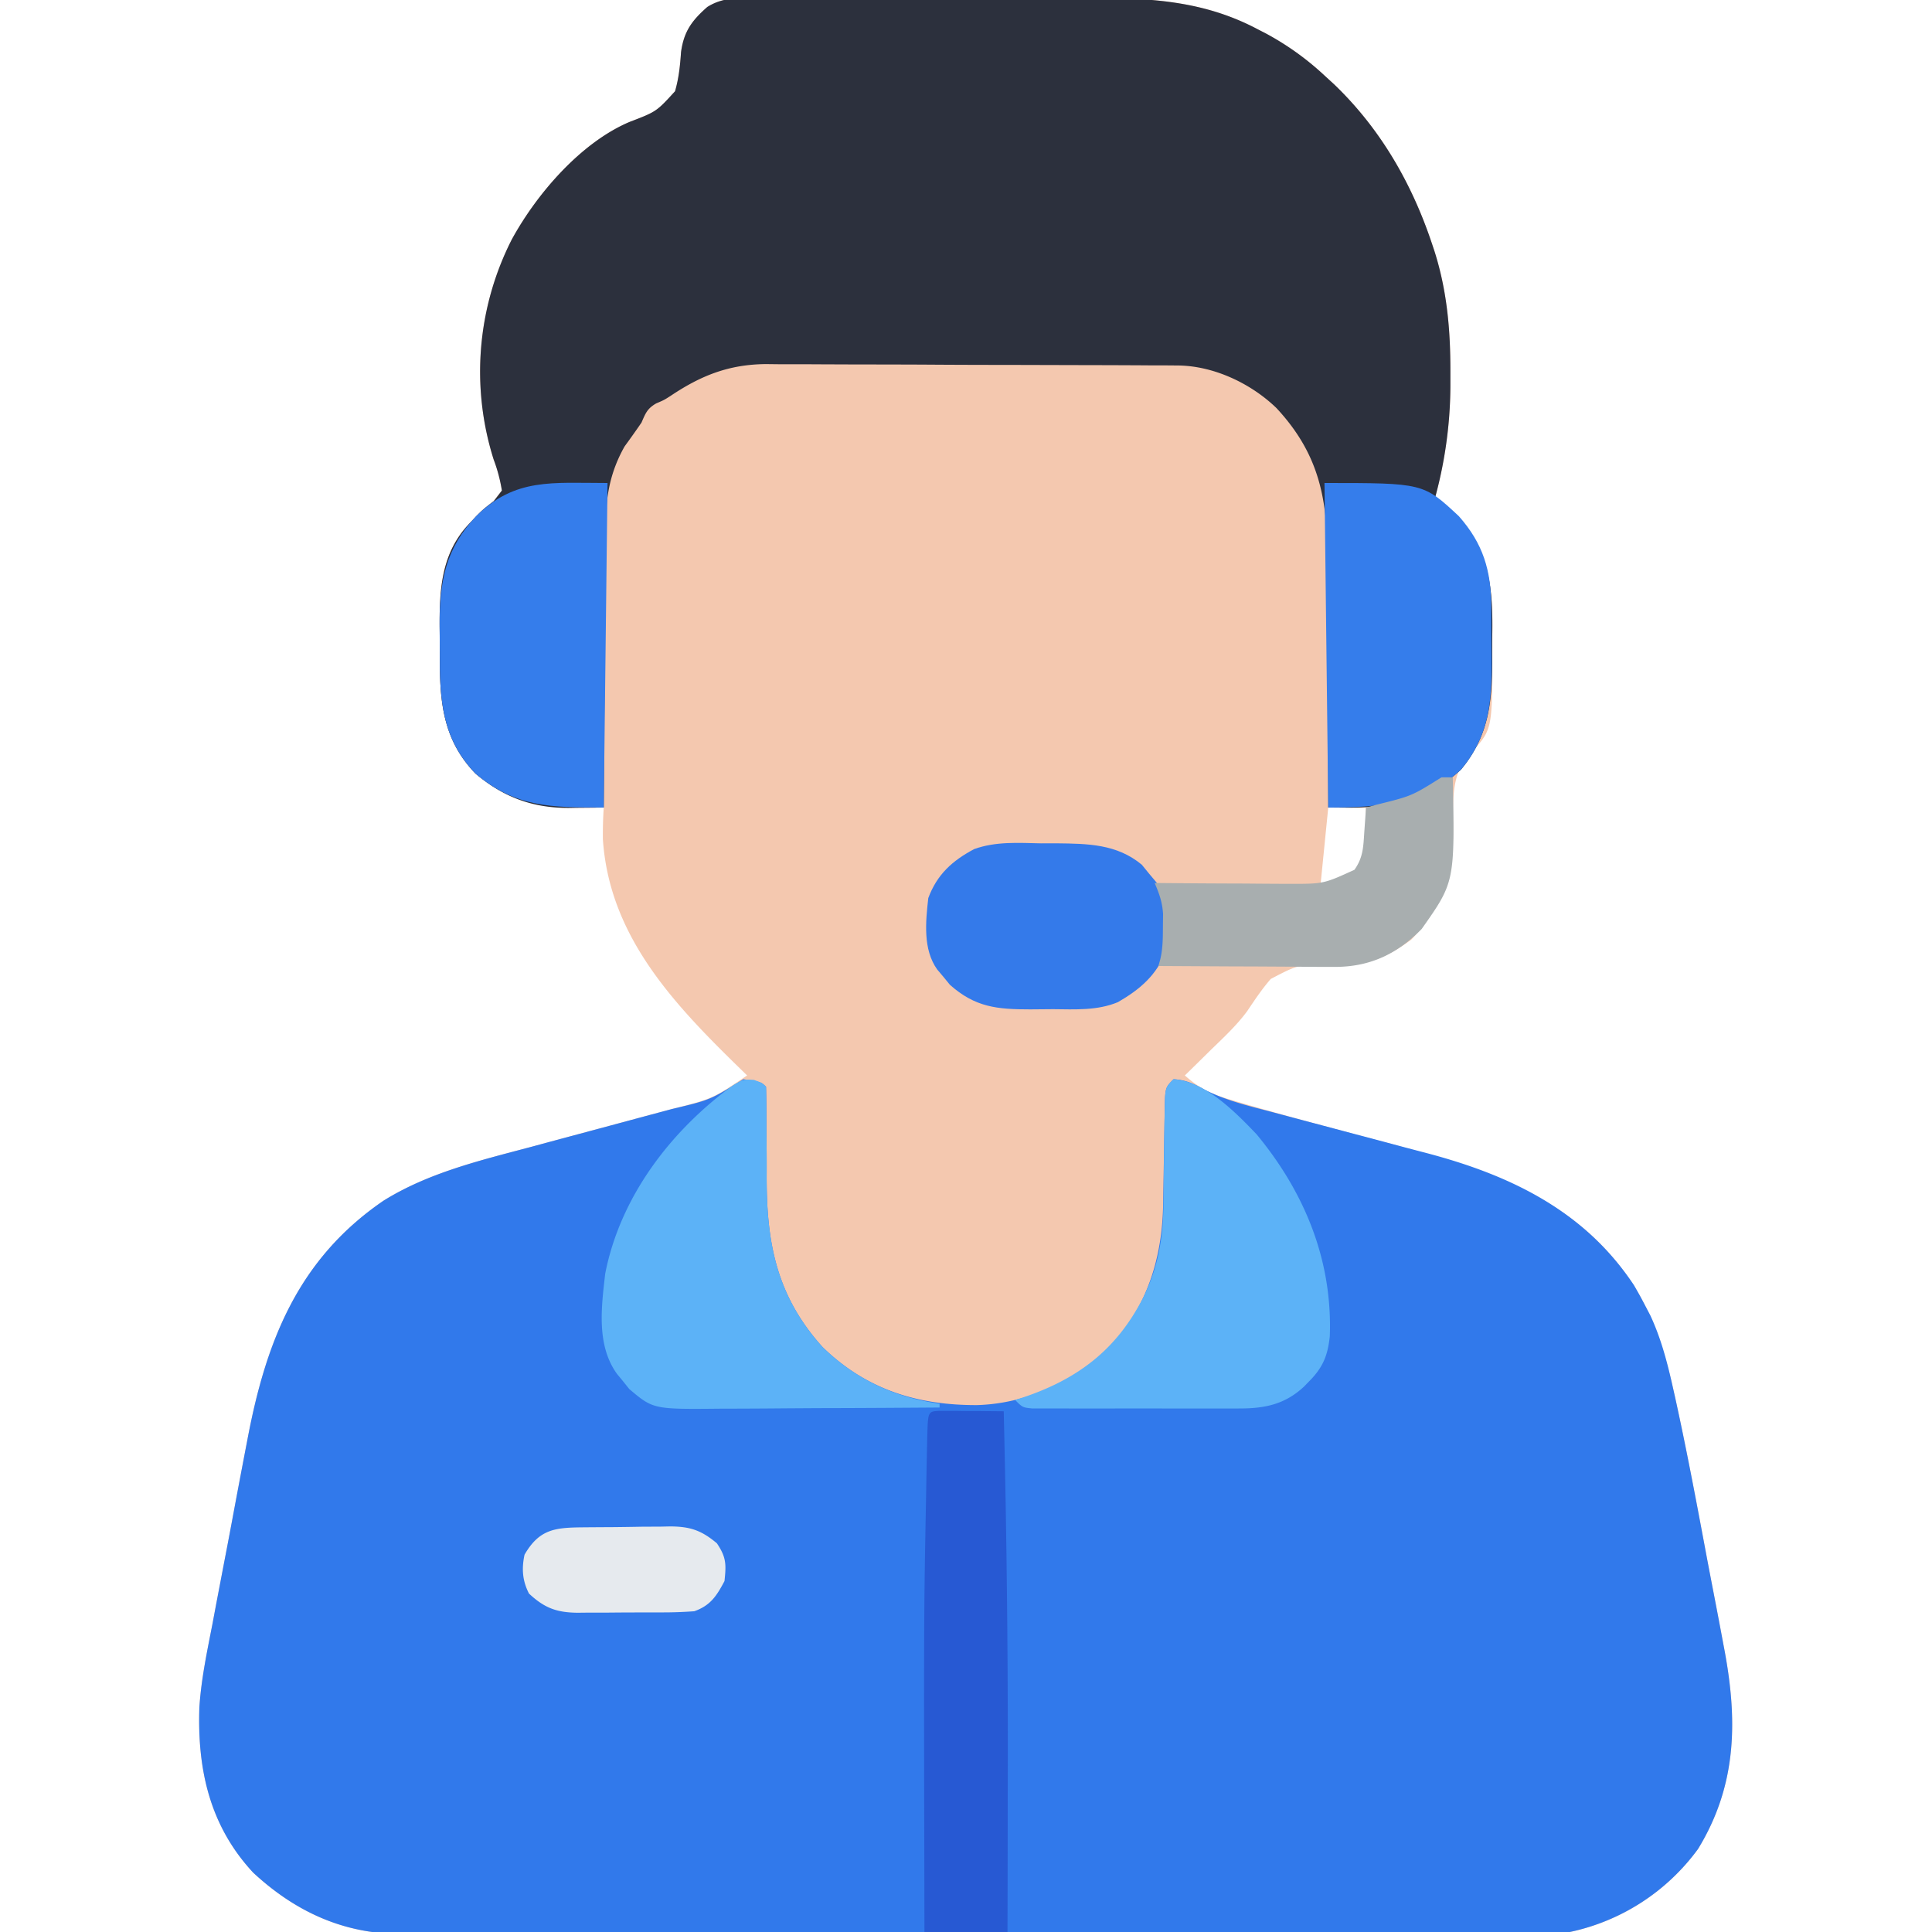
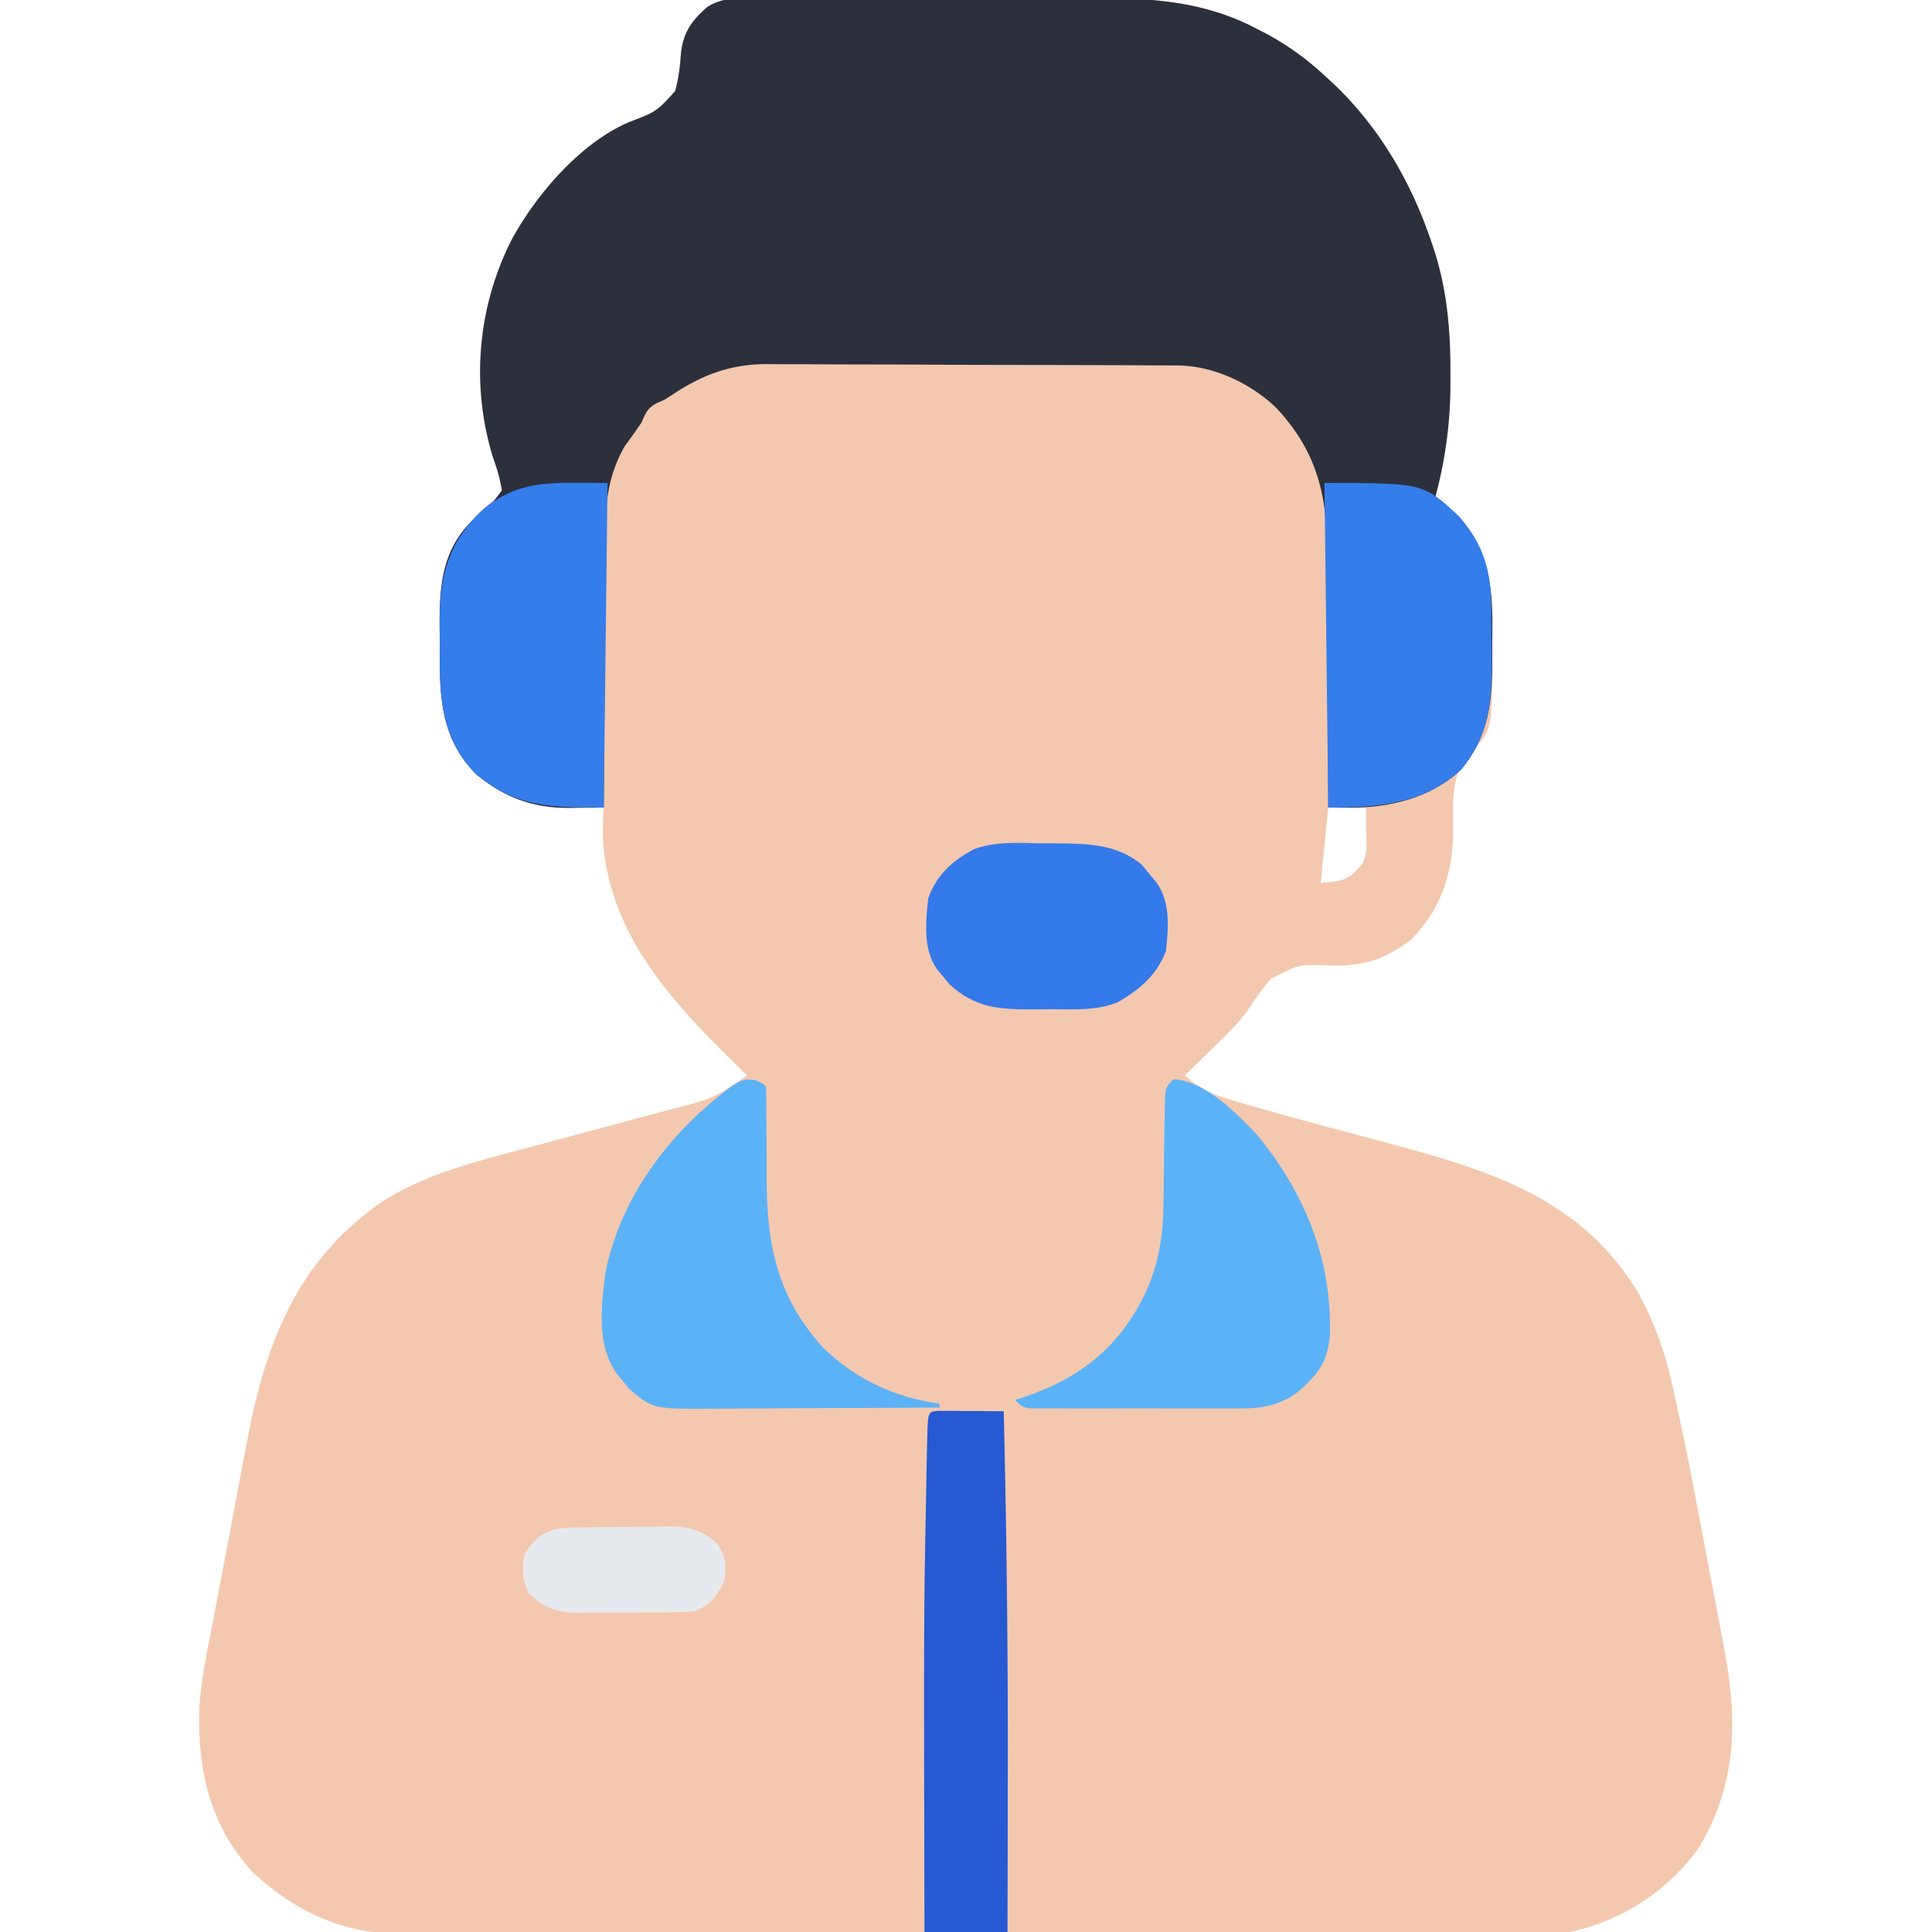
<svg xmlns="http://www.w3.org/2000/svg" width="40" height="40" fill="none">
  <g clip-path="url(#clip0_249_2592)">
    <path d="M15.81-.04l.27-.002h1.495l1.29.001c.494.002.988.001 1.482 0 .478-.002.956-.002 1.434 0 .202 0 .404 0 .606-.002 1.303-.003 2.477.025 3.653.649l.157.081a5.8 5.8 0 0 1 1.225.876l.201.185c.95.91 1.598 2.03 2.016 3.272l.056.167c.265.83.335 1.639.334 2.508v.31a8.933 8.933 0 0 1-.342 2.386l.14.06c.188.104.303.21.446.37l.135.143c.463.692.499 1.369.488 2.178a30.58 30.58 0 0 0 0 .55c-.003 1.442-.003 1.442-.515 1.962-.376.46-.285 1.108-.297 1.672-.03.833-.279 1.527-.865 2.127-.529.395-.988.56-1.647.537-.681-.026-.681-.026-1.262.278-.184.21-.336.441-.492.672-.22.296-.49.546-.755.803l-.159.157a80.29 80.29 0 0 1-.373.366c.287.255.53.38.898.488l.16.048c1.049.31 2.108.586 3.164.869 2.094.56 4.02 1.148 5.193 3.144.325.606.53 1.204.68 1.873l.05.222c.233 1.053.433 2.112.631 3.17.057.306.116.612.175.917a134.586 134.586 0 0 1 .201 1.059c.294 1.507.298 2.875-.527 4.225a4.42 4.42 0 0 1-2.656 1.72c-.142.006-.284.01-.426.01h-.554a3610.543 3610.543 0 0 1-1.156.003l-.914.001a1805.168 1805.168 0 0 1-3.248.005l-3.458.003h-1.123c-1.203 0-2.407.003-3.61.005-1.237.003-2.473.004-3.71.005-.694 0-1.388 0-2.082.002-.59.002-1.182.003-1.773.002l-.904.001c-.328.002-.655.001-.982 0l-.286.003c-1.182-.01-2.171-.471-3.032-1.27-.903-.971-1.159-2.142-1.114-3.425.038-.584.16-1.158.272-1.73l.081-.433.172-.9c.074-.38.145-.761.216-1.142a249.464 249.464 0 0 1 .249-1.312c.383-2.042 1.043-3.753 2.822-4.97.931-.58 2.005-.835 3.056-1.114l.316-.085c.44-.12.882-.238 1.323-.356l.817-.22.456-.122c.848-.215.848-.215 1.56-.696l-.126-.123c-1.37-1.336-2.727-2.743-2.86-4.769-.002-.22.003-.436.018-.655l-.229.008c-.94.02-1.688-.085-2.427-.711-.7-.724-.744-1.545-.738-2.507 0-.183-.002-.366-.004-.55-.004-.787.045-1.526.62-2.124l.131-.14c.147-.148.147-.148.37-.321l.167-.218a3.26 3.26 0 0 0-.17-.644 6.038 6.038 0 0 1 .374-4.55c.518-.951 1.433-2.011 2.441-2.438.556-.213.556-.213.941-.635.078-.269.105-.532.124-.81.058-.428.223-.652.543-.934.358-.228.756-.188 1.167-.185zM27.5 16.719l-.156 1.562c.542-.054.542-.054.859-.39.113-.226.085-.423.083-.674a1310.032 1310.032 0 0 1-.005-.498H27.5z" fill="#F4C8AF" />
-     <path d="M15.39 22.344c.368.055.368.055.47.156.006.234.008.467.008.701 0 .148.002.295.003.443.002.232.003.464.002.696-.004 1.382.197 2.484 1.158 3.55.906.88 1.955 1.204 3.195 1.201 1.05-.03 1.986-.493 2.752-1.198.777-.84 1.09-1.865 1.104-2.984a31972.88 31972.88 0 0 1 .018-1.083l.01-.64c.002-.067.002-.134.003-.202.01-.466.01-.466.184-.64.257.015.418.093.645.218.431.218.89.33 1.356.451l.498.133 1.238.329c.35.092.699.185 1.047.279l.485.127c1.73.46 3.244 1.196 4.262 2.725.081.14.16.282.234.425l.106.202c.219.47.346.952.459 1.455l.05.222c.232 1.052.432 2.112.63 3.17.057.306.116.612.175.917a136.487 136.487 0 0 1 .201 1.059c.294 1.507.298 2.875-.527 4.225A4.419 4.419 0 0 1 32.5 40c-.142.007-.284.01-.426.01l-.264.002h-.599l-.847.002-.914.001-2.208.003-1.04.002c-1.153 0-2.305.002-3.458.003h-1.123c-1.203 0-2.407.003-3.61.005-1.237.003-2.473.004-3.71.005-.694 0-1.388 0-2.082.002-.59.002-1.182.003-1.773.002l-.904.001c-.328.002-.655.001-.982 0l-.286.003c-1.182-.01-2.171-.471-3.032-1.27-.903-.971-1.159-2.143-1.114-3.426.038-.583.16-1.157.272-1.73l.081-.432.172-.9c.074-.38.145-.761.216-1.143a253.764 253.764 0 0 1 .249-1.311c.383-2.042 1.043-3.753 2.822-4.97.931-.58 2.005-.835 3.056-1.114l.316-.086 1.323-.355.817-.22.456-.122c.799-.19.799-.19 1.482-.618z" fill="#3179EB" />
    <path d="M15.81-.04l.27-.002h1.495l1.29.001c.494.002.988.001 1.483 0 .477-.002.955-.002 1.433 0 .202 0 .404 0 .607-.002 1.302-.003 2.476.025 3.652.649l.158.081a5.8 5.8 0 0 1 1.224.876l.202.185c.948.91 1.597 2.03 2.015 3.272l.056.167c.265.83.335 1.639.334 2.508v.31a8.929 8.929 0 0 1-.341 2.386l.139.06c.188.104.303.21.446.37l.135.143c.463.692.499 1.369.488 2.178a29.68 29.68 0 0 0 0 .55c-.002.863-.08 1.556-.645 2.24-.639.6-1.494.796-2.345.79l-.232-.002-.174-.001v-.243a431.59 431.59 0 0 0-.01-2.276c-.003-.39-.005-.78-.005-1.17 0-.376-.003-.753-.006-1.13a43.902 43.902 0 0 1-.001-.43c.002-1.208-.205-2.113-1.051-3.022-.531-.513-1.306-.878-2.05-.881l-.242-.002h-.266l-.28-.002a367.051 367.051 0 0 0-1.238-.004l-1.494-.004c-.573 0-1.146-.002-1.72-.006a281.42 281.42 0 0 0-1.332-.003l-.794-.003c-.296-.002-.592-.002-.888-.002l-.262-.003c-.764.006-1.34.232-1.971.654-.14.09-.14.09-.304.16-.187.108-.22.203-.305.398-.114.166-.23.329-.349.492-.289.51-.389 1.015-.388 1.596l-.002.195-.004.628-.004.438c-.004.383-.006.765-.008 1.148a765.66 765.66 0 0 0-.026 3.472l-.56.005-.158.003c-.756.004-1.361-.223-1.938-.711-.7-.724-.744-1.545-.738-2.507 0-.183-.002-.366-.004-.55-.004-.787.045-1.526.62-2.124l.131-.14c.147-.148.147-.148.37-.321l.168-.218a3.268 3.268 0 0 0-.171-.644 6.038 6.038 0 0 1 .374-4.55c.518-.951 1.433-2.011 2.441-2.438.556-.213.556-.213.941-.635.078-.269.105-.532.124-.81.059-.428.223-.652.543-.934.358-.228.756-.188 1.167-.185z" fill="#2C303D" />
    <path d="M15.61 22.358c.171.064.171.064.25.142.006.234.008.467.008.701 0 .148.002.295.003.443.002.232.003.464.002.696-.004 1.382.198 2.484 1.158 3.55.69.67 1.475 1.035 2.422 1.172v.079c-.722.005-1.445.01-2.168.012-.335 0-.67.003-1.006.005a165.962 165.962 0 0 1-1.343.007c-1.41.014-1.41.014-1.908-.407l-.128-.16-.13-.158c-.423-.595-.32-1.369-.24-2.069.31-1.59 1.354-2.957 2.641-3.897.22-.13.22-.13.44-.116zm8.687-.014c.659.043 1.283.684 1.72 1.141.996 1.205 1.573 2.61 1.515 4.184-.043.398-.143.641-.423.925l-.114.117c-.395.366-.809.45-1.333.45l-.302.001h-.655l-.696-.001h-.893a174.699 174.699 0 0 1-1.016 0H21.377c-.205-.02-.205-.02-.361-.177l.157-.049c1.137-.38 1.94-.987 2.49-2.06.325-.654.422-1.274.426-1.997l.004-.206a149.02 149.02 0 0 1 .022-1.696c.008-.458.008-.458.182-.632z" fill="#5CB2F7" />
    <path d="M12.578 10l-.078 6.719c-1.1 0-1.829-.003-2.656-.703-.7-.724-.744-1.546-.738-2.507 0-.183-.002-.366-.004-.55-.005-.914.118-1.602.764-2.28.802-.788 1.567-.679 2.712-.679zm14.844 0c2.046 0 2.046 0 2.783.688.503.57.666 1.121.67 1.87l.002.177.001.371c0 .188.003.375.006.563.006.875-.058 1.568-.633 2.262-.773.727-1.741.788-2.751.788L27.422 10z" fill="#357DEB" />
    <path d="M19.442 29.21l.187.001h.202c.07.002.14.002.213.003h.213l.524.005a285.853 285.853 0 0 1 .083 7.95c0 .943-.003 1.887-.005 2.831H19.14c-.014-6.552-.014-6.552.035-9.082l.004-.258a181.44 181.44 0 0 1 .019-.904c.014-.532.014-.532.244-.546z" fill="#2759D3" />
    <path d="M21.562 17.46h.312c.648.007 1.25.014 1.766.443l.149.183.154.183c.293.413.249.934.197 1.418-.189.501-.539.798-.994 1.061-.426.178-.888.15-1.342.146-.158 0-.316.002-.474.004-.683 0-1.14-.042-1.664-.51l-.13-.159-.134-.159c-.297-.419-.237-.989-.183-1.476.182-.49.497-.774.951-1.015.45-.162.92-.128 1.392-.118z" fill="#347AEA" />
-     <path d="M29.844 16.094h.234c.043 2.166.043 2.166-.644 3.14-.49.5-1.037.771-1.742.784a59.657 59.657 0 0 1-.795-.003l-.872-.005-.592-.002L23.984 20l.039-.141c.053-.227.053-.442.054-.674l.003-.264c-.017-.248-.077-.413-.174-.64a237.379 237.379 0 0 0 1.877.012 130.917 130.917 0 0 0 .9.006c.72.001.72.001 1.359-.291.183-.258.184-.479.205-.791l.02-.282.014-.216.22-.059c.728-.18.728-.18 1.343-.566z" fill="#A8AEAF" />
    <path d="M12.055 31.622a106.913 106.913 0 0 1 .606-.004c.208-.002.417-.005.625-.009l.4-.002.187-.004c.412.002.645.077.97.35.196.293.193.434.157.781-.165.312-.292.506-.625.625-.219.016-.43.024-.649.024a109.754 109.754 0 0 1-.588.001c-.202 0-.405.002-.607.004h-.387l-.183.002c-.44-.004-.69-.1-1.009-.397-.137-.267-.154-.516-.092-.805.305-.527.628-.56 1.195-.566z" fill="#E6EAEE" />
  </g>
  <defs>
    <clipPath id="clip0_249_2592">
      <path fill="#fff" d="M0 0H40V40H0z" />
    </clipPath>
  </defs>
</svg>